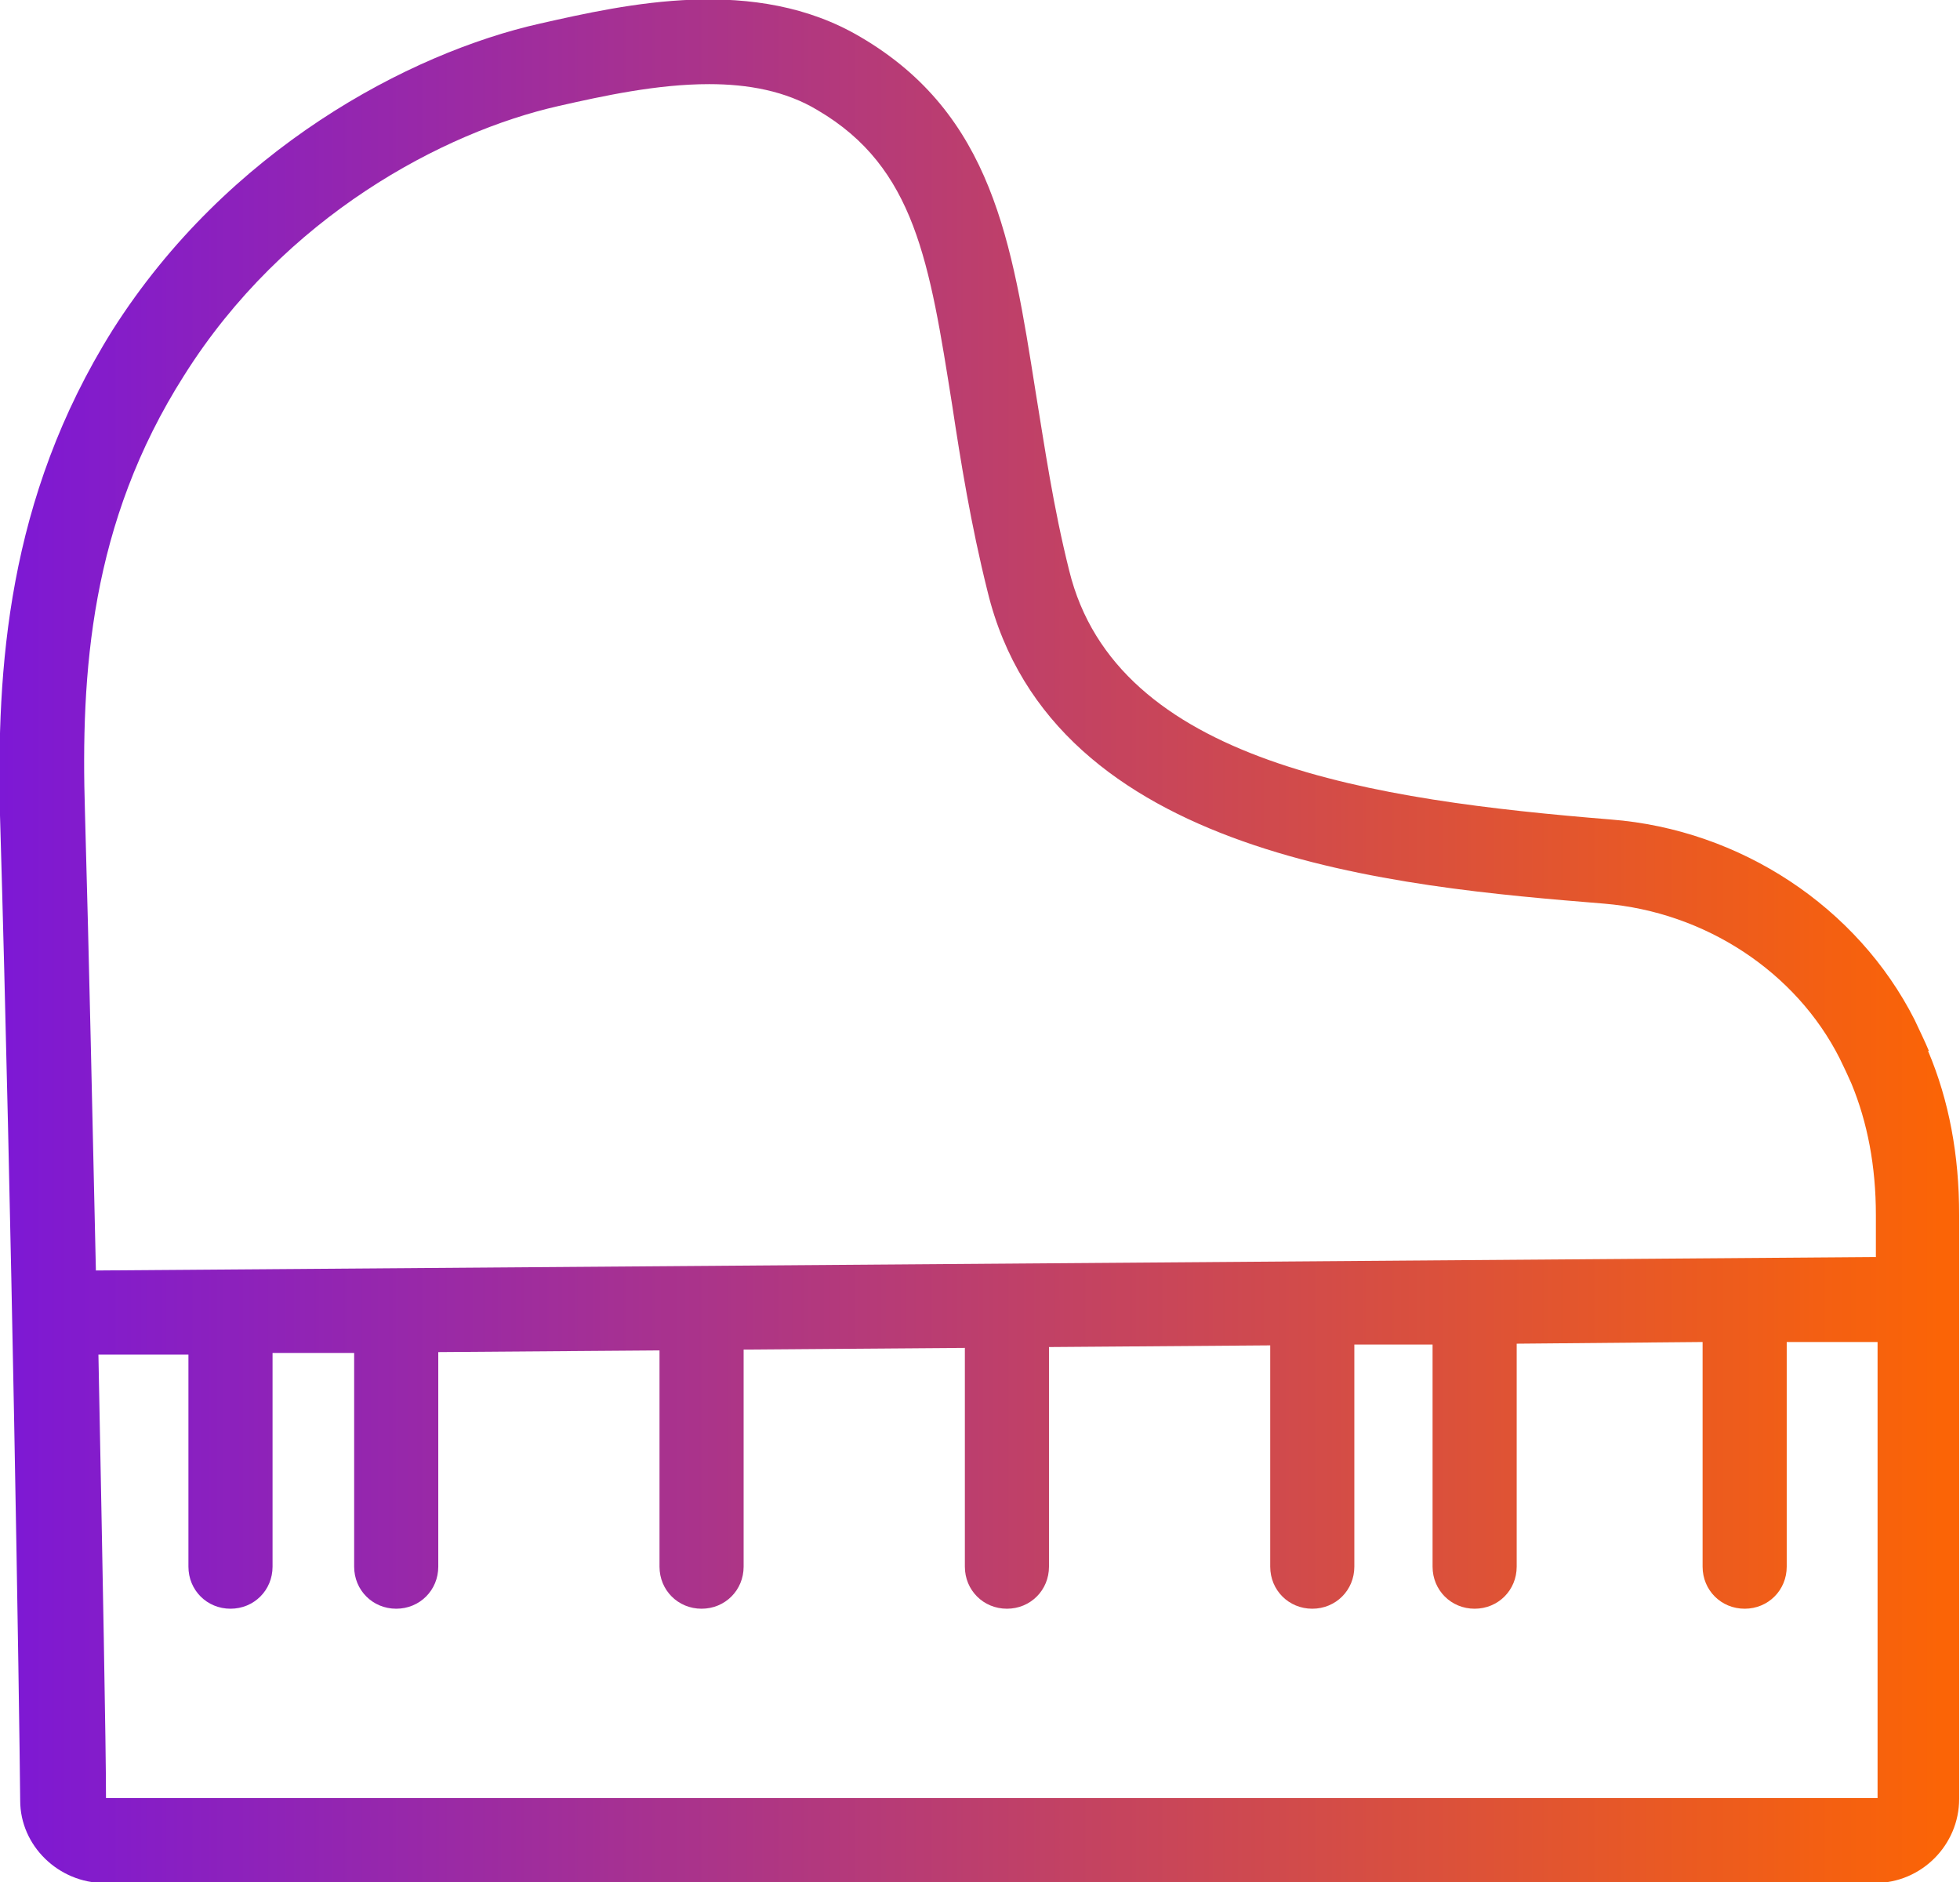
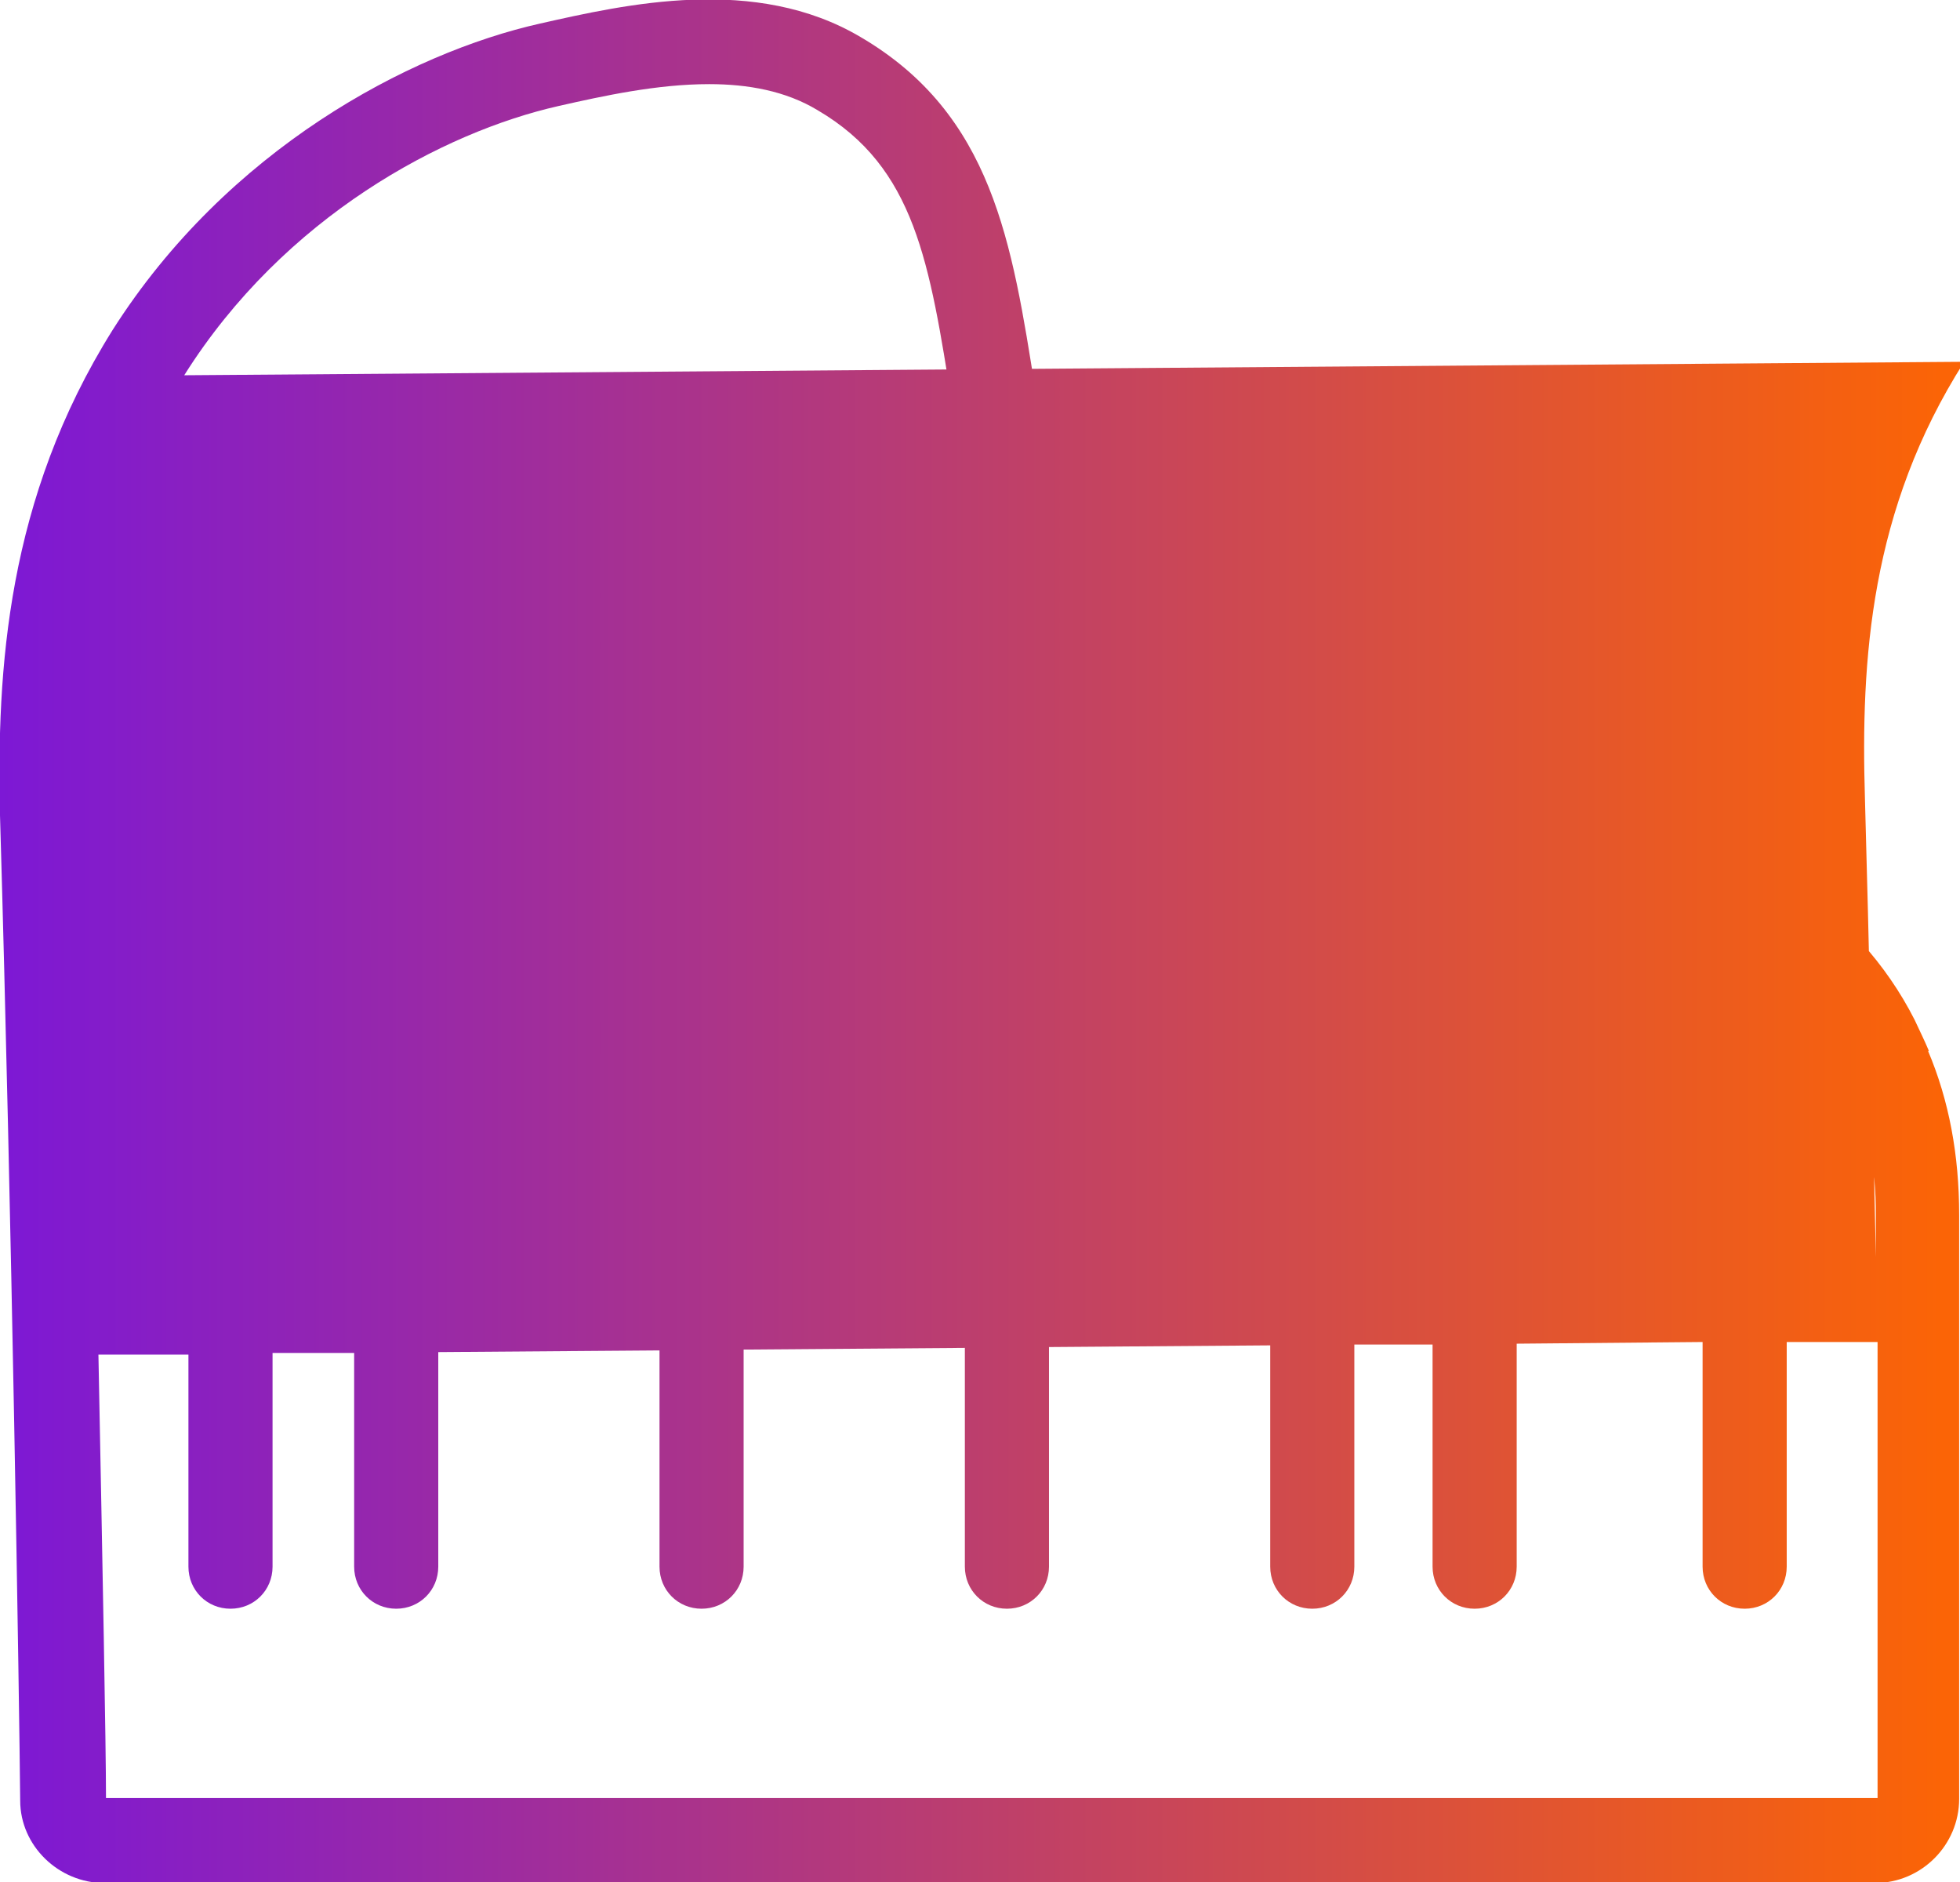
<svg xmlns="http://www.w3.org/2000/svg" id="Layer_2" data-name="Layer 2" viewBox="0 0 23.3 22.37">
  <defs>
    <style>
      .cls-1 {
        fill: url(#linear-gradient);
      }
    </style>
    <linearGradient id="linear-gradient" x1="0" y1="11.19" x2="23.3" y2="11.19" gradientUnits="userSpaceOnUse">
      <stop offset="0" stop-color="#7d18d5" />
      <stop offset=".99" stop-color="#fb6406" />
    </linearGradient>
  </defs>
  <g id="Layer_3" data-name="Layer 3">
-     <path class="cls-1" d="m22.93,12.49c-.05-.12-.11-.24-.17-.37-.68-1.34-2.07-2.26-3.61-2.38-2.82-.23-5.88-.67-6.44-2.96-.19-.76-.29-1.46-.4-2.13-.28-1.77-.51-3.29-2.08-4.21-1.25-.74-2.79-.39-3.81-.16-1.56.35-3.72,1.5-5.08,3.64C.08,5.93-.04,7.96,0,9.69c.14,4.77.23,10.59.24,11.71,0,.54.46.98,1,.98h21.05c.55,0,1-.45,1-1v-6.94c0-.71-.12-1.36-.37-1.95ZM2.19,4.46c1.19-1.89,3.08-2.89,4.45-3.2.53-.12,1.17-.26,1.79-.26.46,0,.91.08,1.29.31,1.16.68,1.33,1.81,1.6,3.51.1.66.22,1.41.42,2.21.77,3.17,4.88,3.51,7.33,3.71,1.2.1,2.28.81,2.8,1.84.05.1.1.21.14.3.19.46.29.98.29,1.56v.5l-21.16.16c-.04-1.76-.08-3.68-.13-5.45-.05-1.65.06-3.43,1.18-5.19Zm-.93,16.91h0c0-.62-.04-2.71-.09-5.27h1.07s0,2.52,0,2.52c0,.28.22.5.5.5s.5-.22.5-.5v-2.54h.97s0,2.54,0,2.54c0,.28.22.5.5.5s.5-.22.5-.5v-2.55l2.63-.02v2.57c0,.28.22.5.5.5s.5-.22.5-.5v-2.58l2.63-.02v2.6c0,.28.22.5.5.5s.5-.22.5-.5v-2.61l2.63-.02v2.63c0,.28.22.5.5.5s.5-.22.5-.5v-2.64h.93s0,2.64,0,2.64c0,.28.22.5.5.5s.5-.22.5-.5v-2.65l2.21-.02v2.67c0,.28.22.5.5.5s.5-.22.5-.5v-2.67h1.08s0,5.42,0,5.42H1.25Z" />
+     <path class="cls-1" d="m22.93,12.49c-.05-.12-.11-.24-.17-.37-.68-1.34-2.07-2.26-3.61-2.38-2.82-.23-5.88-.67-6.44-2.96-.19-.76-.29-1.46-.4-2.13-.28-1.77-.51-3.29-2.08-4.21-1.25-.74-2.79-.39-3.81-.16-1.56.35-3.72,1.5-5.08,3.64C.08,5.93-.04,7.96,0,9.69c.14,4.77.23,10.59.24,11.71,0,.54.46.98,1,.98h21.05c.55,0,1-.45,1-1v-6.94c0-.71-.12-1.36-.37-1.95ZM2.19,4.46c1.19-1.89,3.08-2.89,4.45-3.2.53-.12,1.17-.26,1.79-.26.46,0,.91.08,1.29.31,1.16.68,1.33,1.81,1.6,3.51.1.66.22,1.41.42,2.21.77,3.17,4.88,3.51,7.33,3.71,1.2.1,2.28.81,2.8,1.84.05.1.1.21.14.3.19.46.29.98.29,1.56v.5c-.04-1.76-.08-3.68-.13-5.45-.05-1.65.06-3.43,1.18-5.19Zm-.93,16.91h0c0-.62-.04-2.71-.09-5.27h1.07s0,2.52,0,2.52c0,.28.22.5.5.5s.5-.22.5-.5v-2.54h.97s0,2.54,0,2.54c0,.28.22.5.5.5s.5-.22.5-.5v-2.55l2.63-.02v2.57c0,.28.22.5.5.5s.5-.22.5-.5v-2.58l2.63-.02v2.6c0,.28.22.5.5.5s.5-.22.5-.5v-2.61l2.63-.02v2.63c0,.28.22.5.5.5s.5-.22.5-.5v-2.64h.93s0,2.64,0,2.64c0,.28.22.5.5.5s.5-.22.5-.5v-2.65l2.21-.02v2.67c0,.28.22.5.5.5s.5-.22.5-.5v-2.67h1.08s0,5.42,0,5.42H1.25Z" />
  </g>
</svg>